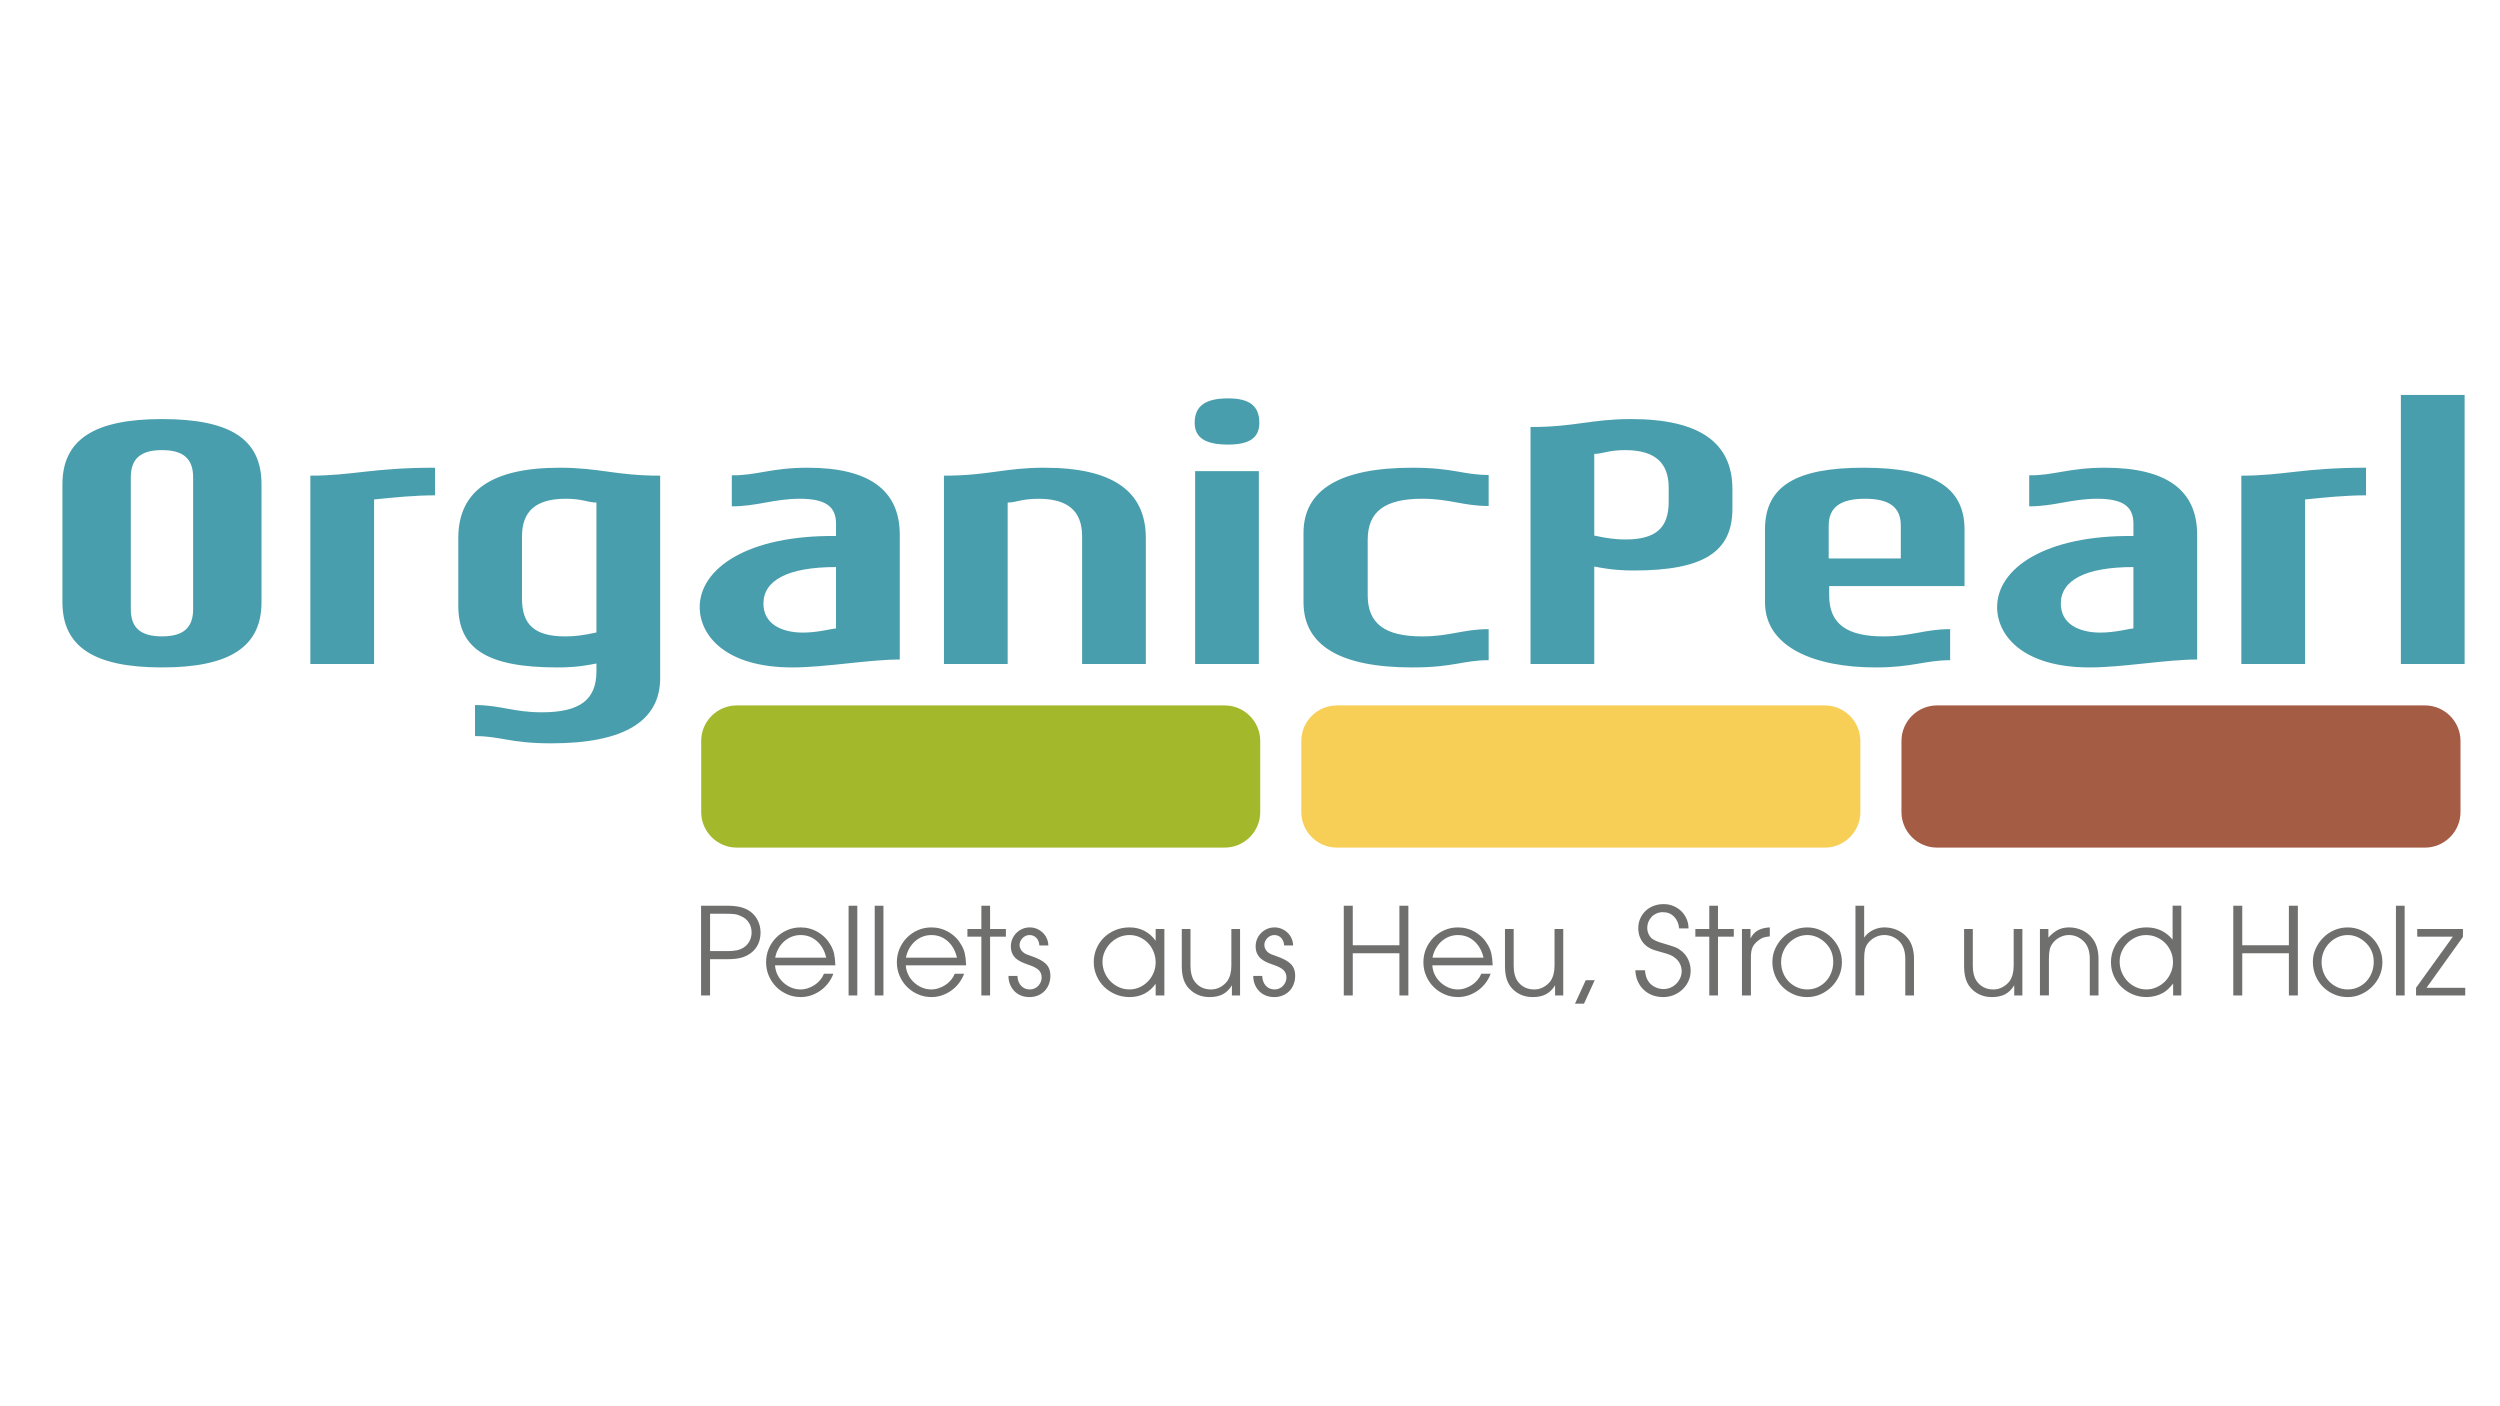
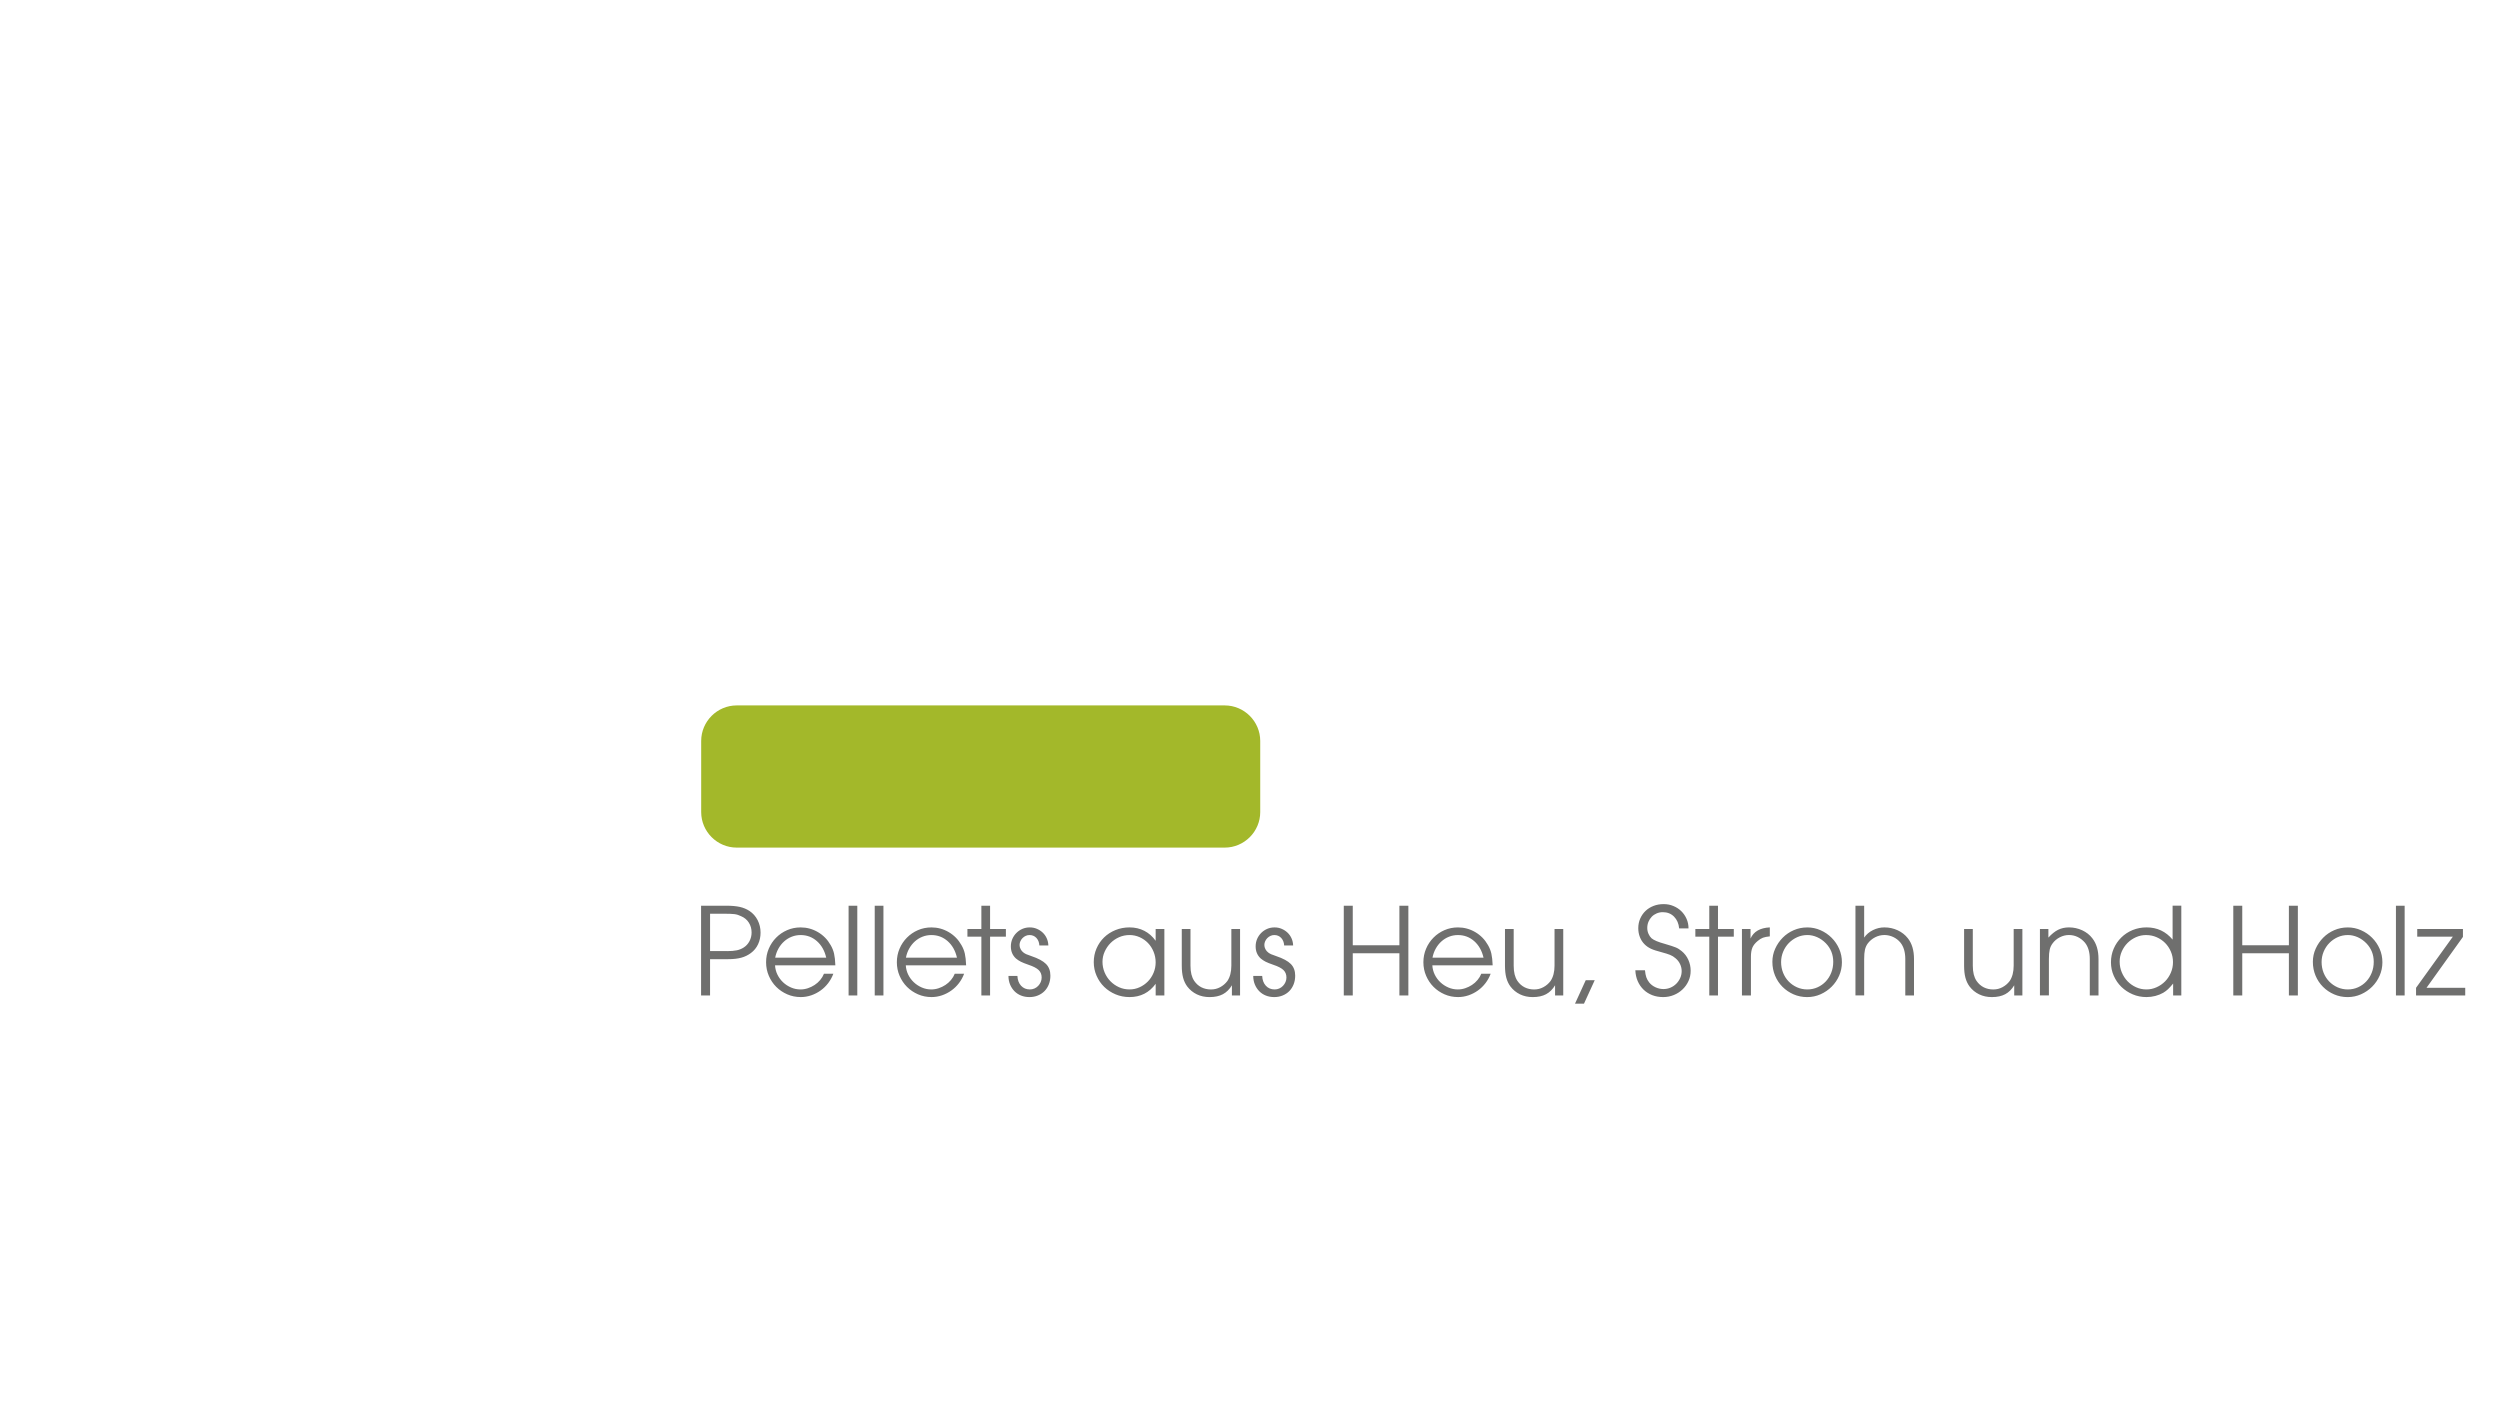
<svg xmlns="http://www.w3.org/2000/svg" id="Ebene_1" viewBox="0 0 1366 768">
-   <path d="M88.5,228.98c-36.85,0-54.39,11.12-54.39,35.62v64.46c0,24.5,17.54,35.62,54.39,35.62s54.39-11.12,54.39-35.62v-64.46c0-24.5-16.77-35.62-54.39-35.62h0ZM88.5,245.94c11.69,0,17.03,4.71,17.03,14.89v72c0,10.18-5.34,14.89-17.03,14.89s-17.03-4.71-17.03-14.89v-72c0-10.18,5.34-14.89,17.03-14.89h0ZM237.7,255.56c-34.57,0-44.74,4.34-68.12,4.34v102.91h34.82v-89.9c11.18-1.13,22.11-2.26,33.3-2.26v-15.08h0ZM305.82,255.56c-37.37,0-55.41,12.82-55.41,38.45v36.94c0,23.56,15.76,33.74,54.14,33.74,5.34,0,11.69-.19,21.35-2.16v4.24c0,15.45-8.9,22.43-29.74,22.43-15.76,0-22.62-3.96-36.6-3.96v16.96c13.98,0,19.06,3.96,41.68,3.96,39.91,0,59.47-12.25,59.47-35.62v-110.64c-24.4,0-33.04-4.34-54.9-4.34h0ZM309.12,272.52c9.15,0,12.2,2.07,16.77,2.07v71c-7.12,1.57-11.94,2.14-16.99,2.14-16.56,0-23.68-6.22-23.68-20.55v-34.12c0-13.76,7.62-20.54,23.9-20.54h0ZM441.29,255.56c-19.82,0-28.21,4.34-41.43,4.15v16.96c13.72,0,23.13-4.15,37.11-4.15s19.83,4.15,19.83,13.57v6.79c-48.55-.57-74.48,17.91-74.48,38.83,0,15.45,13.98,32.98,50.58,32.98,18.05,0,41.68-4.33,58.72-4.33v-68.23c0-24.13-16.52-36.57-50.33-36.57h0ZM456.8,309.84v33.55c-2.04,0-9.66,2.26-18.05,2.26-11.95,0-21.61-4.9-21.61-15.83,0-12.82,13.47-19.98,39.65-19.98h0ZM570.67,255.56c-21.86,0-30.5,4.34-54.9,4.34v102.91h34.82v-88.21c4.57,0,7.62-2.07,16.78-2.07,16.27,0,23.89,6.79,23.89,20.54v69.74h34.82v-68.79c0-25.63-18.04-38.45-55.41-38.45h0ZM671.07,217.67c-12.46,0-18.3,4.15-18.3,13.38,0,8.11,5.85,11.87,18.3,11.87,11.69,0,17.03-3.77,17.03-11.87,0-9.24-5.34-13.38-17.03-13.38h0ZM687.84,257.44h-34.82v105.36h34.82v-105.36h0ZM771.72,255.56c-39.91,0-59.48,12.25-59.48,35.62v37.89c0,23.37,19.57,35.62,59.48,35.62,22.62,0,27.71-3.96,41.68-3.96v-16.96c-13.98,0-21.1,3.96-36.35,3.96-20.33,0-29.74-6.98-29.74-22.43v-30.35c0-15.45,9.4-22.43,29.74-22.43,15.25,0,22.37,3.96,36.35,3.96v-16.96c-13.98,0-19.07-3.96-41.68-3.96h0ZM891.18,228.98c-21.86,0-30.5,4.34-54.9,4.34v129.48h34.82v-53.25c9.91,1.98,16.52,2.17,21.61,2.17,38.13,0,53.88-10.18,53.88-33.74v-10.74c0-25.44-18.05-38.26-55.41-38.26h0ZM887.88,245.94c16.27,0,23.89,6.78,23.89,20.55v7.73c0,14.32-7.12,20.55-23.64,20.55-5.09,0-9.91-.57-17.03-2.14v-44.61c4.58,0,7.62-2.07,16.77-2.07h0ZM1018.27,255.56c-36.85,0-53.88,9.99-53.88,33.74v39.77c0,24.5,26.94,35.62,60.49,35.62,20.08,0,27.2-3.96,40.67-3.96v-16.96c-13.98,0-21.1,3.96-36.35,3.96-20.33,0-29.74-6.98-29.74-22.43v-5.09h73.96v-30.91c0-23.18-17.28-33.74-55.16-33.74h0ZM1019.03,272.52c13.47,0,19.57,4.71,19.57,14.7v17.91h-39.4v-17.91c0-9.99,6.35-14.7,19.83-14.7h0ZM1150.19,255.56c-19.82,0-28.22,4.34-41.43,4.15v16.96c13.73,0,23.13-4.15,37.11-4.15s19.83,4.15,19.83,13.57v6.79c-48.55-.57-74.48,17.91-74.48,38.83,0,15.45,13.98,32.98,50.58,32.98,18.05,0,41.68-4.33,58.72-4.33v-68.23c0-24.13-16.52-36.57-50.33-36.57h0ZM1165.69,309.84v33.55c-2.04,0-9.66,2.26-18.05,2.26-11.95,0-21.61-4.9-21.61-15.83,0-12.82,13.47-19.98,39.65-19.98h0ZM1292.78,255.56c-34.57,0-44.74,4.34-68.12,4.34v102.91h34.82v-89.9c11.19-1.13,22.11-2.26,33.3-2.26v-15.08h0ZM1346.66,215.79h-34.82v147.02h34.82v-147.02h0Z" fill="#489eac" />
  <path d="M402.55,385.44h266.62c10.68,0,19.42,8.74,19.42,19.42v38.85c0,10.68-8.74,19.42-19.42,19.42h-266.62c-10.68,0-19.42-8.74-19.42-19.42v-38.85c0-10.68,8.74-19.42,19.42-19.42h0Z" fill="#a3b82a" fill-rule="evenodd" />
-   <path d="M730.46,385.44h266.62c10.68,0,19.42,8.74,19.42,19.42v38.85c0,10.68-8.74,19.42-19.42,19.42h-266.62c-10.68,0-19.42-8.74-19.42-19.42v-38.85c0-10.68,8.74-19.42,19.42-19.42h0Z" fill="#f8cf56" fill-rule="evenodd" />
-   <path d="M1058.38,385.44h266.62c10.68,0,19.42,8.74,19.42,19.42v38.85c0,10.68-8.74,19.42-19.42,19.42h-266.62c-10.68,0-19.42-8.74-19.42-19.42v-38.85c0-10.68,8.74-19.42,19.42-19.42h0Z" fill="#a55c45" fill-rule="evenodd" />
  <path d="M383.07,494.88h13.69c3.03,0,5.52.22,7.47.66,1.95.44,3.71,1.17,5.27,2.19,1.9,1.27,3.39,2.94,4.46,5.02,1.07,2.07,1.61,4.36,1.61,6.85,0,2.29-.45,4.4-1.35,6.33-.9,1.93-2.21,3.53-3.92,4.8-1.56,1.17-3.32,2.03-5.27,2.56-1.95.53-4.32.8-7.1.8h-9.95v19.84h-4.91v-49.05h0ZM397.2,519.69c2.2,0,3.99-.14,5.38-.44,1.39-.29,2.65-.81,3.77-1.53,1.32-.83,2.37-1.98,3.15-3.44.78-1.46,1.17-3.05,1.17-4.76,0-2-.5-3.8-1.5-5.38-1-1.59-2.43-2.77-4.28-3.55-.63-.3-1.21-.53-1.72-.7-.51-.17-1.12-.31-1.83-.41-.71-.09-1.55-.16-2.53-.18-.98-.02-2.22-.04-3.73-.04h-7.1v20.42h9.22ZM423.48,527.46c.1,1.8.54,3.5,1.32,5.09.78,1.59,1.81,2.98,3.07,4.17,1.27,1.2,2.72,2.14,4.36,2.85,1.63.71,3.36,1.06,5.16,1.06,1.37,0,2.71-.22,4.03-.66,1.32-.44,2.55-1.04,3.7-1.79,1.15-.75,2.16-1.66,3.04-2.71.88-1.05,1.56-2.18,2.05-3.41h5.13c-.68,1.85-1.63,3.56-2.82,5.13-1.2,1.56-2.57,2.9-4.14,4.02-1.56,1.12-3.27,2-5.12,2.64-1.86.63-3.76.95-5.71.95-2.64,0-5.1-.5-7.4-1.5-2.29-1-4.29-2.35-6-4.06-1.71-1.71-3.06-3.72-4.06-6.04-1-2.32-1.5-4.8-1.5-7.43s.49-5.1,1.46-7.39c.98-2.3,2.32-4.31,4.03-6.04,1.71-1.73,3.71-3.1,6-4.1,2.29-1,4.76-1.5,7.39-1.5,3.37,0,6.51.85,9.44,2.56,2.93,1.71,5.25,4.08,6.96,7.1.88,1.51,1.5,3.07,1.87,4.68.37,1.61.6,3.73.7,6.37h-32.94ZM451.45,523.28c-.88-3.81-2.57-6.82-5.09-9.04-2.51-2.22-5.48-3.33-8.89-3.33-1.71,0-3.33.3-4.87.91-1.54.61-2.92,1.46-4.14,2.56-1.22,1.1-2.26,2.4-3.11,3.92-.85,1.51-1.45,3.17-1.79,4.98h27.89ZM463.67,494.88h4.76v49.05h-4.76v-49.05h0ZM477.95,494.88h4.76v49.05h-4.76v-49.05h0ZM494.93,527.46c.1,1.8.54,3.5,1.32,5.09.78,1.59,1.81,2.98,3.08,4.17,1.27,1.2,2.72,2.14,4.36,2.85,1.63.71,3.35,1.06,5.16,1.06,1.37,0,2.71-.22,4.03-.66,1.32-.44,2.55-1.04,3.7-1.79,1.15-.75,2.16-1.66,3.04-2.71.88-1.05,1.56-2.18,2.05-3.41h5.12c-.68,1.85-1.62,3.56-2.82,5.13-1.2,1.56-2.57,2.9-4.14,4.02-1.56,1.12-3.27,2-5.12,2.64-1.85.63-3.76.95-5.71.95-2.64,0-5.1-.5-7.4-1.5-2.29-1-4.29-2.35-6-4.06-1.71-1.71-3.06-3.72-4.06-6.04-1-2.32-1.5-4.8-1.5-7.43s.49-5.1,1.47-7.39c.97-2.3,2.32-4.31,4.03-6.04,1.71-1.73,3.71-3.1,6-4.1,2.29-1,4.76-1.5,7.39-1.5,3.37,0,6.52.85,9.44,2.56,2.93,1.71,5.25,4.08,6.96,7.1.88,1.51,1.5,3.07,1.86,4.68.37,1.61.6,3.73.7,6.37h-32.94ZM522.89,523.28c-.88-3.81-2.57-6.82-5.09-9.04-2.51-2.22-5.48-3.33-8.89-3.33-1.71,0-3.33.3-4.87.91-1.54.61-2.92,1.46-4.14,2.56-1.22,1.1-2.26,2.4-3.11,3.92-.85,1.51-1.45,3.17-1.79,4.98h27.89ZM536.22,511.79h-7.62v-4.17h7.62v-12.74h4.76v12.74h8.64v4.17h-8.64v32.14h-4.76v-32.14h0ZM555.91,533.24c.1,2.25.77,4.04,2.01,5.38,1.25,1.34,2.85,2.01,4.8,2.01.88,0,1.71-.17,2.49-.51.78-.34,1.46-.82,2.05-1.43.59-.61,1.05-1.31,1.39-2.09.34-.78.51-1.61.51-2.49,0-1.66-.54-3.01-1.61-4.06-1.07-1.05-2.93-2.01-5.56-2.89-1.85-.64-3.26-1.2-4.21-1.68-.95-.49-1.84-1.07-2.67-1.76-1.86-1.71-2.78-3.91-2.78-6.59,0-1.47.27-2.82.8-4.07.54-1.24,1.27-2.34,2.22-3.29.95-.95,2.05-1.7,3.28-2.23,1.24-.54,2.59-.8,4.05-.8,1.37,0,2.65.25,3.87.77,1.21.51,2.28,1.21,3.21,2.09.93.88,1.65,1.92,2.18,3.11.54,1.19.83,2.5.88,3.91h-4.91c-.1-1.71-.65-3.08-1.63-4.14-1-1.05-2.24-1.57-3.75-1.57-.73,0-1.42.14-2.07.44-.65.29-1.23.7-1.74,1.21-.51.51-.9,1.1-1.2,1.76-.29.66-.44,1.33-.44,2.02,0,.78.19,1.55.59,2.3.39.76.93,1.38,1.61,1.87.44.34.94.63,1.5.88.56.24,1.48.58,2.75,1.02,3.76,1.27,6.43,2.71,8.02,4.32,1.58,1.61,2.38,3.73,2.38,6.37,0,1.71-.28,3.28-.84,4.72-.56,1.44-1.35,2.67-2.35,3.7-1,1.02-2.21,1.83-3.63,2.41-1.42.59-2.96.88-4.63.88s-3.2-.28-4.59-.84c-1.4-.56-2.6-1.36-3.6-2.38-1-1.03-1.81-2.25-2.39-3.66-.58-1.42-.88-2.98-.88-4.69h4.9ZM636.22,543.92h-4.76v-6.37c-3.52,4.83-8.27,7.25-14.28,7.25-2.73,0-5.28-.5-7.65-1.5-2.37-1-4.43-2.35-6.19-4.06-1.76-1.71-3.15-3.73-4.17-6.08-1.03-2.34-1.54-4.83-1.54-7.47s.5-5.11,1.5-7.43c1-2.32,2.38-4.33,4.13-6.04,1.76-1.71,3.83-3.05,6.22-4.03,2.39-.97,4.95-1.46,7.69-1.46,2.98,0,5.67.62,8.09,1.87,2.42,1.24,4.48,3.06,6.19,5.45v-6.44h4.76v36.31h0ZM617.15,510.91c-2,0-3.88.39-5.66,1.17-1.77.78-3.33,1.84-4.67,3.18-1.34,1.34-2.4,2.9-3.21,4.68-.81,1.78-1.21,3.65-1.21,5.6s.39,3.99,1.17,5.82c.78,1.83,1.83,3.43,3.17,4.79,1.34,1.37,2.9,2.45,4.67,3.26,1.78.81,3.69,1.21,5.73,1.21s3.78-.39,5.51-1.17c1.72-.78,3.25-1.84,4.56-3.19,1.32-1.34,2.34-2.91,3.1-4.72.76-1.81,1.14-3.71,1.14-5.71s-.38-3.99-1.14-5.82c-.75-1.83-1.77-3.42-3.06-4.76-1.29-1.34-2.82-2.4-4.56-3.18-1.76-.78-3.6-1.17-5.55-1.17h0ZM677.58,543.92h-4.47v-5.56c-1.32,2.2-2.95,3.82-4.91,4.87-1.95,1.05-4.39,1.58-7.32,1.58-2.54,0-4.84-.5-6.92-1.5-2.08-1-3.82-2.43-5.24-4.28-1.02-1.37-1.78-2.96-2.27-4.79-.49-1.83-.73-4.04-.73-6.63v-19.99h4.76v19.99c0,1.86.17,3.45.51,4.8.34,1.34.85,2.52,1.53,3.55,1.07,1.56,2.39,2.73,3.94,3.51,1.56.78,3.3,1.17,5.19,1.17s3.48-.41,5.04-1.24c1.55-.83,2.87-1.95,3.94-3.37,1.45-2.15,2.18-4.96,2.18-8.42v-19.99h4.76v36.31h0ZM689.66,533.24c.1,2.25.77,4.04,2.01,5.38,1.24,1.34,2.84,2.01,4.8,2.01.88,0,1.71-.17,2.49-.51.78-.34,1.46-.82,2.05-1.43.59-.61,1.05-1.31,1.39-2.09.34-.78.51-1.61.51-2.49,0-1.66-.54-3.01-1.61-4.06-1.07-1.05-2.93-2.01-5.56-2.89-1.85-.64-3.26-1.2-4.21-1.68-.95-.49-1.84-1.07-2.67-1.76-1.85-1.71-2.78-3.91-2.78-6.59,0-1.47.27-2.82.8-4.07.54-1.24,1.27-2.34,2.22-3.29.95-.95,2.05-1.7,3.28-2.23,1.24-.54,2.59-.8,4.05-.8,1.37,0,2.65.25,3.87.77,1.21.51,2.28,1.21,3.21,2.09.93.88,1.65,1.92,2.18,3.11.54,1.19.83,2.5.88,3.91h-4.9c-.1-1.71-.65-3.08-1.63-4.14-1-1.05-2.25-1.57-3.75-1.57-.73,0-1.42.14-2.07.44-.65.29-1.23.7-1.74,1.21-.51.51-.9,1.1-1.2,1.76-.29.66-.44,1.33-.44,2.02,0,.78.19,1.55.59,2.3.39.76.93,1.38,1.61,1.87.44.34.94.63,1.5.88.56.24,1.48.58,2.75,1.02,3.76,1.27,6.43,2.71,8.02,4.32,1.58,1.61,2.38,3.73,2.38,6.37,0,1.71-.28,3.28-.84,4.72-.56,1.44-1.36,2.67-2.35,3.7-1,1.02-2.21,1.83-3.64,2.41-1.42.59-2.96.88-4.63.88s-3.2-.28-4.59-.84c-1.4-.56-2.6-1.36-3.6-2.38-1-1.03-1.81-2.25-2.39-3.66-.58-1.42-.88-2.98-.88-4.69h4.9ZM734.24,494.88h4.91v21.6h25.48v-21.6h4.9v49.05h-4.9v-23.06h-25.48v23.06h-4.91v-49.05h0ZM782.63,527.46c.1,1.8.54,3.5,1.32,5.09.78,1.59,1.81,2.98,3.08,4.17,1.27,1.2,2.72,2.14,4.36,2.85,1.63.71,3.35,1.06,5.16,1.06,1.37,0,2.71-.22,4.03-.66,1.32-.44,2.55-1.04,3.7-1.79,1.15-.75,2.16-1.66,3.04-2.71.88-1.05,1.56-2.18,2.05-3.41h5.12c-.68,1.85-1.62,3.56-2.82,5.13-1.2,1.56-2.57,2.9-4.14,4.02-1.56,1.12-3.27,2-5.12,2.64-1.85.63-3.76.95-5.71.95-2.64,0-5.1-.5-7.4-1.5-2.29-1-4.29-2.35-6-4.06-1.71-1.71-3.06-3.72-4.06-6.04-1-2.32-1.5-4.8-1.5-7.43s.49-5.1,1.47-7.39c.97-2.3,2.32-4.31,4.03-6.04,1.71-1.73,3.71-3.1,6-4.1,2.29-1,4.76-1.5,7.39-1.5,3.37,0,6.52.85,9.44,2.56,2.93,1.71,5.25,4.08,6.96,7.1.88,1.51,1.5,3.07,1.86,4.68.37,1.61.6,3.73.7,6.37h-32.94ZM810.6,523.28c-.88-3.81-2.57-6.82-5.09-9.04-2.51-2.22-5.48-3.33-8.89-3.33-1.71,0-3.33.3-4.87.91-1.54.61-2.92,1.46-4.14,2.56-1.22,1.1-2.26,2.4-3.11,3.92-.85,1.51-1.45,3.17-1.79,4.98h27.89ZM854.16,543.92h-4.47v-5.56c-1.32,2.2-2.95,3.82-4.9,4.87-1.95,1.05-4.39,1.58-7.32,1.58-2.54,0-4.84-.5-6.92-1.5-2.07-1-3.82-2.43-5.23-4.28-1.03-1.37-1.78-2.96-2.27-4.79-.49-1.83-.73-4.04-.73-6.63v-19.99h4.76v19.99c0,1.86.17,3.45.51,4.8.34,1.34.85,2.52,1.53,3.55,1.07,1.56,2.39,2.73,3.94,3.51,1.56.78,3.3,1.17,5.18,1.17s3.48-.41,5.04-1.24c1.55-.83,2.87-1.95,3.94-3.37,1.45-2.15,2.18-4.96,2.18-8.42v-19.99h4.76v36.31h0ZM866.45,535.58h4.91l-5.86,12.81h-4.91l5.86-12.81h0ZM898.81,530.16c.15,1.56.39,2.83.73,3.81.34.98.85,1.9,1.54,2.79.88,1.12,2.02,2.01,3.44,2.67,1.42.66,2.88.99,4.39.99,1.37,0,2.65-.26,3.84-.77,1.2-.51,2.25-1.22,3.15-2.12.9-.9,1.62-1.95,2.16-3.15.54-1.2.8-2.45.8-3.77s-.29-2.6-.88-3.84c-.58-1.25-1.41-2.31-2.49-3.19-.88-.78-1.87-1.39-2.96-1.83-1.1-.44-2.65-.93-4.65-1.46-1.27-.34-2.38-.66-3.33-.96-.95-.29-1.78-.61-2.49-.95-.71-.34-1.34-.71-1.9-1.1-.56-.39-1.08-.83-1.57-1.32-1.12-1.12-1.98-2.44-2.56-3.95-.59-1.51-.88-3.12-.88-4.83,0-1.9.35-3.66,1.06-5.27.71-1.61,1.67-3,2.89-4.17,1.22-1.17,2.67-2.08,4.36-2.74,1.68-.66,3.53-.99,5.53-.99s3.69.34,5.34,1.03c1.66.68,3.1,1.62,4.32,2.82,1.22,1.19,2.18,2.6,2.89,4.21.71,1.61,1.06,3.35,1.06,5.2h-5.12c-.24-2.64-1.17-4.77-2.78-6.41-1.61-1.63-3.66-2.45-6.15-2.45-1.17,0-2.28.22-3.33.66-1.05.44-1.95,1.05-2.71,1.83-.75.78-1.35,1.7-1.79,2.74-.44,1.05-.66,2.18-.66,3.4,0,1.12.22,2.18.66,3.19.44,1,1,1.82,1.68,2.45,1.27,1.07,3.71,2.09,7.32,3.07,1.47.44,2.66.81,3.59,1.1.93.29,1.71.57,2.34.84.63.26,1.2.56,1.68.88.49.32,1,.7,1.54,1.13,1.56,1.27,2.77,2.85,3.62,4.73.85,1.88,1.28,3.86,1.28,5.97s-.39,3.87-1.17,5.6c-.78,1.73-1.85,3.26-3.22,4.57-1.37,1.32-2.96,2.36-4.8,3.11-1.83.75-3.77,1.13-5.82,1.13-2.2,0-4.2-.36-6-1.06-1.81-.71-3.38-1.71-4.72-3-1.34-1.29-2.4-2.83-3.18-4.61-.78-1.78-1.22-3.77-1.32-5.97h5.27ZM933.95,511.79h-7.61v-4.17h7.61v-12.74h4.76v12.74h8.64v4.17h-8.64v32.14h-4.76v-32.14h0ZM951.81,507.61h4.68v5.2c1.71-3.81,5.22-5.83,10.54-6.08v4.9c-1.56.15-2.81.39-3.73.73-.93.34-1.88.93-2.86,1.76-1.42,1.17-2.39,2.39-2.93,3.66-.53,1.27-.8,2.93-.8,4.98v21.15h-4.91v-36.31h0ZM987.43,506.74c2.59,0,5.04.51,7.33,1.54,2.31,1.02,4.32,2.4,6.05,4.13,1.73,1.74,3.11,3.75,4.11,6.04,1,2.3,1.5,4.74,1.5,7.32s-.5,5.03-1.5,7.32c-1,2.29-2.38,4.31-4.11,6.04-1.73,1.73-3.75,3.11-6.05,4.14-2.3,1.02-4.75,1.54-7.33,1.54s-5.11-.5-7.41-1.5c-2.3-1-4.32-2.36-6.05-4.1-1.73-1.74-3.1-3.77-4.07-6.11-.98-2.35-1.47-4.86-1.47-7.54,0-2.54.51-4.94,1.54-7.21,1.02-2.27,2.4-4.27,4.11-6,1.71-1.73,3.71-3.1,6.02-4.1,2.29-1,4.75-1.5,7.33-1.5h0ZM987.5,510.91c-1.95,0-3.78.39-5.51,1.17-1.72.78-3.25,1.84-4.56,3.18-1.32,1.34-2.34,2.92-3.1,4.72-.76,1.81-1.14,3.71-1.14,5.71s.37,4.05,1.1,5.86c.73,1.8,1.73,3.38,3.03,4.72,1.29,1.34,2.82,2.41,4.56,3.19,1.76.78,3.63,1.17,5.63,1.17s3.86-.39,5.59-1.17c1.72-.78,3.22-1.84,4.49-3.19,1.27-1.34,2.26-2.93,2.99-4.76.73-1.83,1.1-3.82,1.1-5.97,0-3.96-1.34-7.32-4.01-10.1-1.42-1.46-3-2.58-4.78-3.37-1.78-.78-3.56-1.17-5.37-1.17h0ZM1013.82,494.88h4.76v17.42c1.17-1.71,2.76-3.07,4.76-4.07,2-1,4.1-1.5,6.29-1.5,2.59,0,5,.53,7.25,1.57,2.25,1.05,4.1,2.5,5.56,4.36,2.25,2.83,3.37,6.61,3.37,11.34v19.91h-4.76v-19.91c0-3.76-.88-6.74-2.62-8.93-1.07-1.32-2.39-2.34-3.94-3.08-1.56-.73-3.18-1.1-4.89-1.1s-3.43.41-5.04,1.24c-1.6.83-2.94,1.95-4.01,3.37-.72.98-1.23,2.1-1.53,3.37-.29,1.27-.44,2.98-.44,5.12v19.91h-4.76v-49.05h0ZM1105.04,543.92h-4.47v-5.56c-1.32,2.2-2.95,3.82-4.91,4.87-1.95,1.05-4.39,1.58-7.32,1.58-2.54,0-4.84-.5-6.92-1.5-2.08-1-3.82-2.43-5.24-4.28-1.02-1.37-1.78-2.96-2.27-4.79-.49-1.83-.73-4.04-.73-6.63v-19.99h4.76v19.99c0,1.86.17,3.45.51,4.8.34,1.34.85,2.52,1.53,3.55,1.07,1.56,2.39,2.73,3.94,3.51,1.56.78,3.3,1.17,5.19,1.17s3.48-.41,5.04-1.24c1.55-.83,2.87-1.95,3.94-3.37,1.45-2.15,2.18-4.96,2.18-8.42v-19.99h4.76v36.31h0ZM1114.63,507.61h4.61v4.69c1.77-1.95,3.54-3.37,5.29-4.25,1.77-.88,3.76-1.32,5.97-1.32,2.55,0,4.95.53,7.21,1.57,2.26,1.05,4.1,2.5,5.53,4.36,2.26,2.88,3.38,6.66,3.38,11.34v19.91h-4.76v-19.91c0-3.76-.88-6.74-2.65-8.93-1.12-1.32-2.43-2.34-3.93-3.08-1.49-.73-3.1-1.1-4.81-1.1s-3.38.41-4.99,1.24c-1.62.83-2.94,1.95-3.97,3.37-.74.98-1.26,2.1-1.55,3.37-.29,1.27-.44,2.98-.44,5.12v19.91h-4.9v-36.31h0ZM1191.86,543.92h-4.46v-6.51c-1.12,1.36-2.06,2.4-2.82,3.11-.76.71-1.62,1.35-2.6,1.94-1.27.73-2.7,1.3-4.28,1.72-1.59.42-3.21.62-4.87.62-2.68,0-5.2-.5-7.54-1.5-2.34-1-4.39-2.35-6.15-4.06-1.76-1.71-3.15-3.72-4.17-6.04-1.03-2.32-1.54-4.8-1.54-7.43s.5-5.11,1.5-7.43c1-2.32,2.38-4.34,4.14-6.08,1.76-1.74,3.82-3.09,6.19-4.07,2.37-.97,4.92-1.46,7.65-1.46,5.76,0,10.49,2.22,14.2,6.66v-18.52h4.76v49.05h0ZM1172.64,510.91c-1.95,0-3.79.39-5.55,1.17-1.74.78-3.28,1.83-4.6,3.15-1.32,1.32-2.35,2.85-3.14,4.61-.78,1.76-1.17,3.61-1.17,5.56,0,2.1.39,4.08,1.17,5.93.78,1.85,1.82,3.46,3.14,4.83,1.32,1.37,2.87,2.45,4.64,3.26,1.78.81,3.66,1.21,5.66,1.21s3.81-.4,5.59-1.21c1.78-.8,3.32-1.88,4.64-3.22,1.32-1.34,2.35-2.92,3.13-4.72.78-1.8,1.17-3.73,1.17-5.78s-.39-3.98-1.17-5.78c-.78-1.81-1.82-3.37-3.13-4.68-1.32-1.32-2.86-2.37-4.64-3.15-1.78-.78-3.69-1.17-5.73-1.17h0ZM1220.27,494.88h4.9v21.6h25.48v-21.6h4.9v49.05h-4.9v-23.06h-25.48v23.06h-4.9v-49.05h0ZM1282.75,506.74c2.59,0,5.04.51,7.33,1.54,2.31,1.02,4.32,2.4,6.05,4.13,1.73,1.74,3.11,3.75,4.11,6.04,1,2.3,1.5,4.74,1.5,7.32s-.5,5.03-1.5,7.32c-1,2.29-2.38,4.31-4.11,6.04-1.73,1.73-3.75,3.11-6.05,4.14-2.3,1.02-4.75,1.54-7.33,1.54s-5.11-.5-7.41-1.5c-2.31-1-4.32-2.36-6.05-4.1-1.73-1.74-3.1-3.77-4.07-6.11-.98-2.35-1.47-4.86-1.47-7.54,0-2.54.51-4.94,1.54-7.21,1.02-2.27,2.4-4.27,4.11-6,1.71-1.73,3.71-3.1,6.02-4.1,2.29-1,4.75-1.5,7.33-1.5h0ZM1282.82,510.91c-1.95,0-3.78.39-5.51,1.17-1.72.78-3.25,1.84-4.56,3.18-1.32,1.34-2.34,2.92-3.1,4.72-.76,1.81-1.13,3.71-1.13,5.71s.37,4.05,1.1,5.86c.73,1.8,1.73,3.38,3.03,4.72,1.3,1.34,2.82,2.41,4.56,3.19,1.76.78,3.63,1.17,5.63,1.17s3.86-.39,5.59-1.17c1.72-.78,3.22-1.84,4.49-3.19,1.27-1.34,2.26-2.93,2.99-4.76.73-1.83,1.1-3.82,1.1-5.97,0-3.96-1.34-7.32-4.01-10.1-1.42-1.46-3-2.58-4.78-3.37-1.78-.78-3.56-1.17-5.37-1.17h0ZM1309.14,494.88h4.76v49.05h-4.76v-49.05h0ZM1320.12,539.75l20.13-27.97h-19.47v-4.17h24.97v4.32l-19.91,27.82h21.16v4.17h-26.87v-4.17h0Z" fill="#6f6f6e" />
</svg>